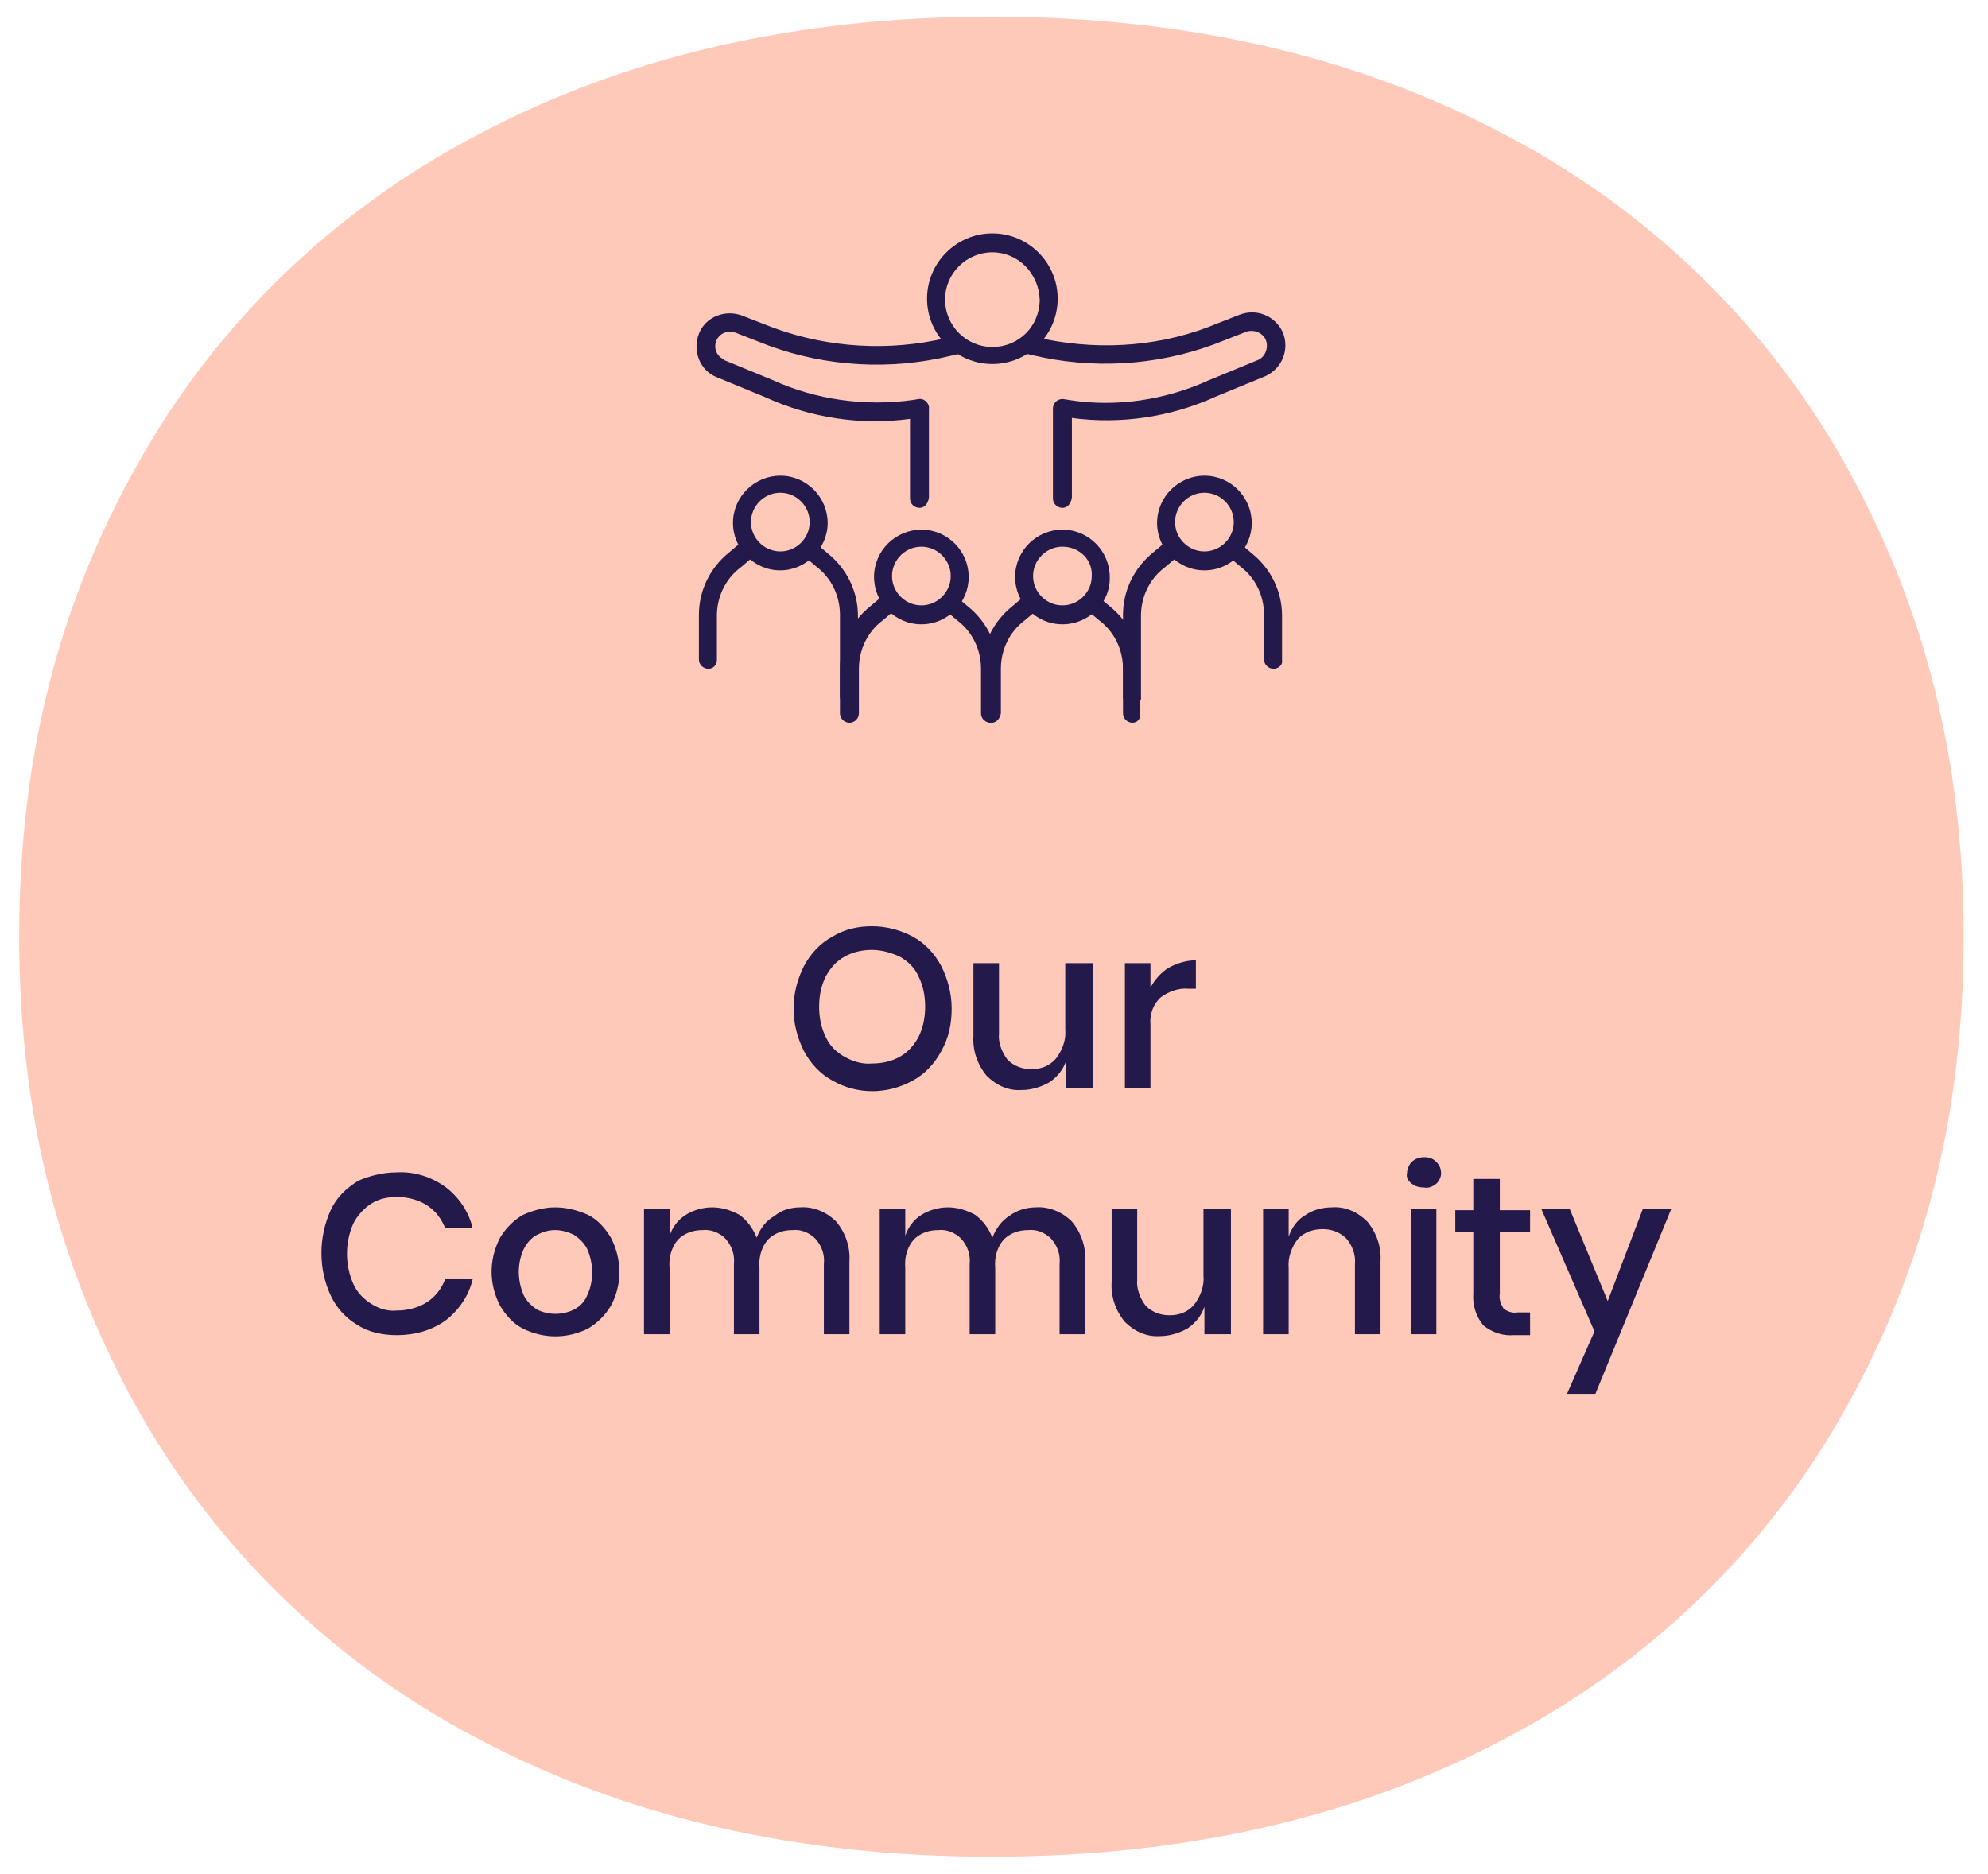
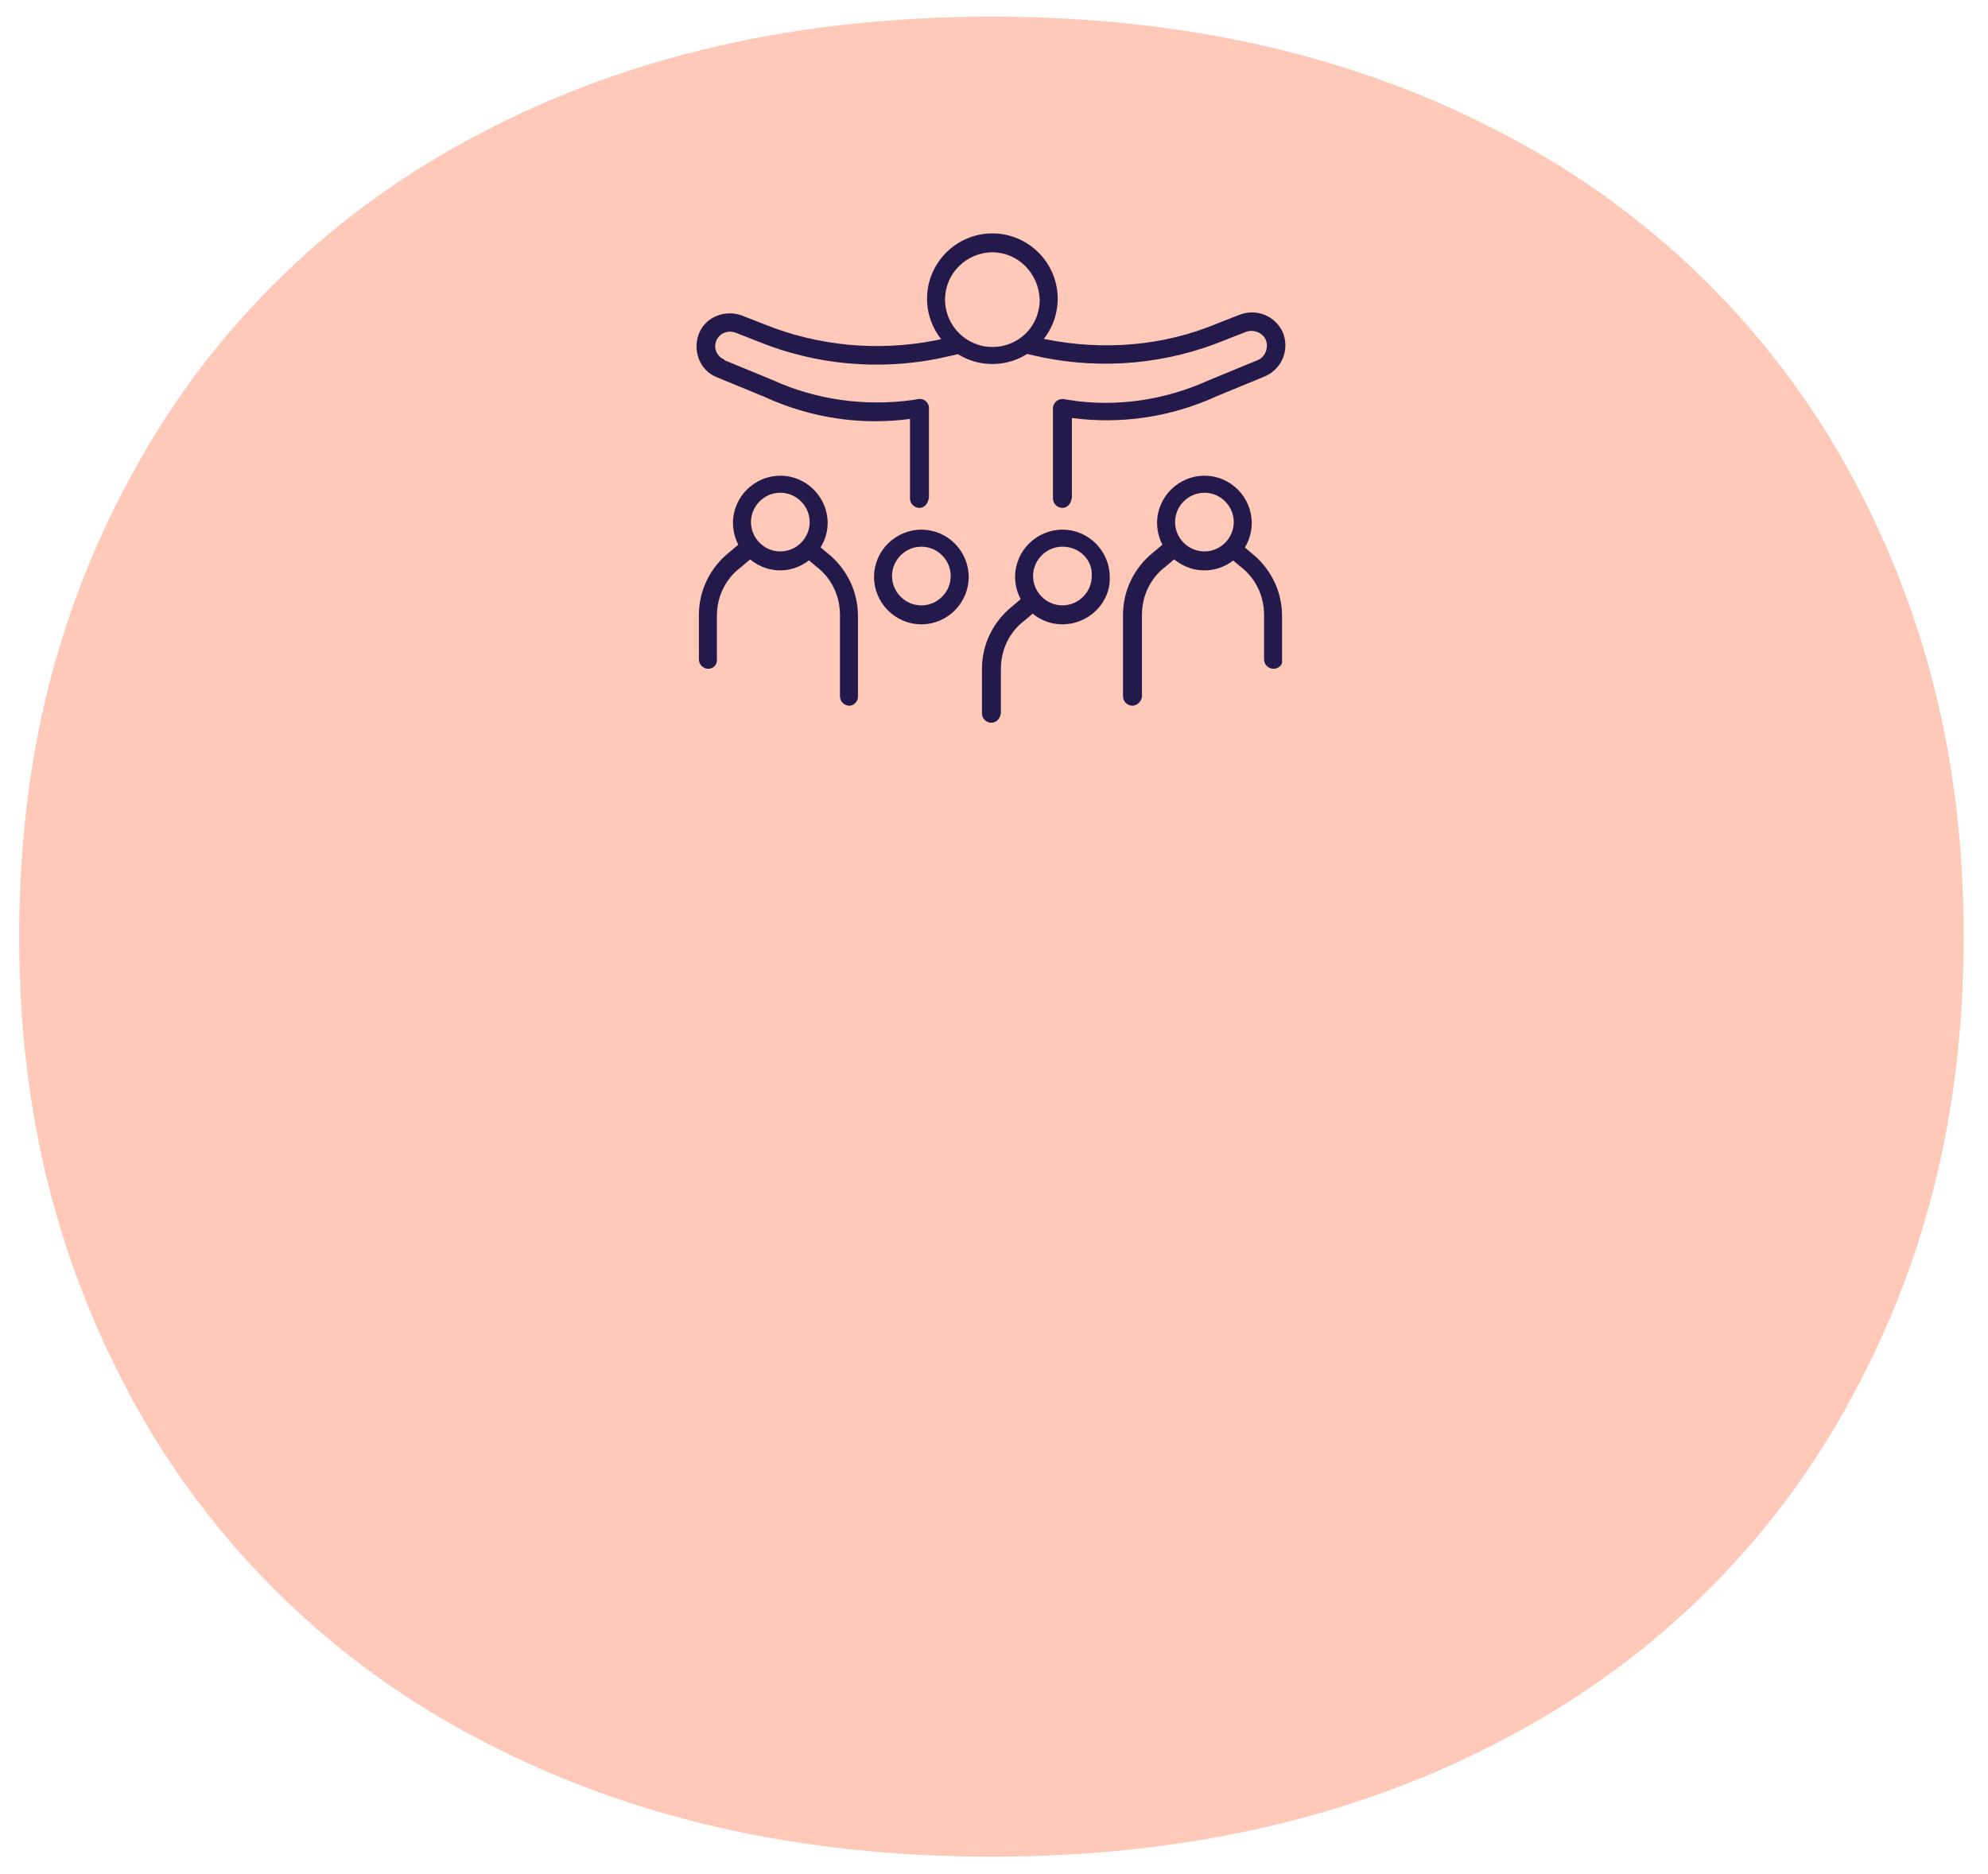
<svg xmlns="http://www.w3.org/2000/svg" id="Layer_1" style="enable-background:new 0 0 210 198;" version="1.1" viewBox="0 0 210 198" x="0px" y="0px">
  <style type="text/css">
	.st0{clip-path:url(#SVGID_00000147934994863880689350000005355499644839240879_);}
	.st1{fill:#FFC9B9;}
	.st2{fill:#23194B;}
	.st3{fill:#23194A;}
</style>
  <g>
    <defs>
      <rect height="198" id="SVGID_1_" width="210" />
    </defs>
    <clipPath id="SVGID_00000182510801071092093750000012123395176375203507_">
      <use href="#SVGID_1_" style="overflow:visible;" />
    </clipPath>
    <g id="Our_community" style="clip-path:url(#SVGID_00000182510801071092093750000012123395176375203507_);">
      <g id="Group_87888" transform="translate(492.328 20825.658)">
        <path class="st1" d="M-490.3-20726.7c0,18.9,4.2,35,12.5,49.9c8.3,14.8,20.8,26.9,35.9,34.8     c15.6,8.3,33.7,12.5,54.3,12.5c20.6,0,38.7-4.2,54.3-12.5c15.1-7.9,27.6-19.9,35.9-34.8c8.3-14.8,12.5-31,12.5-49.9     c0-18.9-4.2-35-12.5-49.9c-8.3-14.8-20.8-26.9-35.9-34.8c-15.6-8.3-33.7-12.5-54.3-12.5s-38.7,4.2-54.3,12.5     c-15.1,7.9-27.6,19.9-35.9,34.8C-486.2-20761.7-490.3-20745.5-490.3-20726.7" id="Path_54744" />
-         <path class="st2" d="M-400.2-20727.8c1.5,0,3,0.4,4.3,1.1c1.3,0.7,2.3,1.8,3,3.1c0.7,1.4,1.1,2.9,1.1,4.5     c0,1.6-0.3,3.1-1.1,4.5c-0.7,1.3-1.7,2.4-3,3.1c-2.7,1.5-5.9,1.5-8.5,0c-1.3-0.7-2.3-1.8-3-3.1c-0.7-1.4-1.1-2.9-1.1-4.5     c0-1.6,0.4-3.1,1.1-4.5c0.7-1.3,1.7-2.4,3-3.1C-403.1-20727.5-401.7-20727.8-400.2-20727.8z M-400.2-20725.3c-1,0-2,0.2-2.9,0.7     c-0.9,0.5-1.5,1.2-2,2.1c-0.5,1-0.7,2.1-0.7,3.2c0,1.1,0.2,2.2,0.7,3.2c0.4,0.9,1.1,1.6,2,2.1c0.9,0.5,1.9,0.8,2.9,0.7     c1,0,2-0.2,2.9-0.7c0.9-0.5,1.5-1.2,2-2.1c0.5-1,0.7-2.1,0.7-3.2c0-1.1-0.2-2.2-0.7-3.2c-0.4-0.9-1.1-1.6-2-2.1     C-398.2-20725-399.2-20725.3-400.2-20725.3z M-376.9-20723.9v13.2h-2.8v-2.9c-0.3,0.9-0.9,1.7-1.8,2.3c-0.9,0.5-1.9,0.8-2.9,0.8     c-1.4,0.1-2.7-0.5-3.7-1.5c-1-1.2-1.5-2.7-1.4-4.2v-7.7h2.7v7.4c-0.1,1,0.3,2,0.9,2.8c0.7,0.7,1.6,1,2.5,1c1,0,1.9-0.3,2.6-1.1     c0.7-0.9,1.1-2,1-3.1v-7H-376.9z M-370.8-20721.3c0.4-0.8,1.1-1.6,1.9-2.1c0.9-0.5,1.9-0.8,2.9-0.8v3h-0.8     c-1-0.1-2.1,0.3-2.9,0.9c-0.8,0.7-1.2,1.8-1.1,2.9v6.7h-2.7v-13.2h2.7V-20721.3z M-450.4-20701.8c1.9-0.1,3.7,0.5,5.2,1.6     c1.4,1.1,2.4,2.6,2.8,4.3h-2.9c-0.4-1-1-1.8-1.9-2.4c-0.9-0.6-2.1-0.9-3.2-0.9c-1,0-1.9,0.2-2.7,0.7c-0.8,0.5-1.5,1.3-1.9,2.1     c-0.9,2-0.9,4.4,0,6.4c0.4,0.9,1.1,1.6,1.9,2.1c0.8,0.5,1.7,0.8,2.7,0.7c1.1,0,2.3-0.3,3.2-0.9c0.9-0.6,1.5-1.4,1.9-2.4h2.9     c-0.4,1.7-1.4,3.2-2.8,4.3c-1.5,1.1-3.3,1.6-5.2,1.6c-1.5,0-3-0.3-4.2-1.1c-1.2-0.7-2.2-1.8-2.8-3.1c-1.3-2.8-1.3-6.1,0-9     c0.6-1.3,1.6-2.3,2.9-3.1C-453.4-20701.4-451.9-20701.8-450.4-20701.8L-450.4-20701.8z M-433.7-20698.1c1.2,0,2.4,0.3,3.5,0.8     c1,0.5,1.8,1.4,2.4,2.4c1.2,2.3,1.2,5,0,7.2c-0.6,1-1.4,1.8-2.4,2.4c-2.2,1.1-4.7,1.1-6.9,0c-1-0.5-1.8-1.4-2.4-2.4     c-1.2-2.3-1.2-4.9,0-7.2c0.6-1,1.4-1.8,2.4-2.4C-436-20697.8-434.8-20698.1-433.7-20698.1L-433.7-20698.1z M-433.7-20695.7     c-0.7,0-1.3,0.2-1.9,0.5c-0.6,0.3-1.1,0.9-1.4,1.5c-0.7,1.5-0.7,3.3,0,4.9c0.3,0.6,0.8,1.1,1.4,1.5c1.2,0.6,2.7,0.6,3.9,0     c0.6-0.3,1.1-0.8,1.4-1.5c0.7-1.5,0.7-3.3,0-4.9c-0.3-0.6-0.8-1.1-1.4-1.5C-432.3-20695.5-433-20695.7-433.7-20695.7     L-433.7-20695.7z M-407.8-20698.1c1.4-0.1,2.8,0.5,3.8,1.5c1,1.2,1.5,2.7,1.4,4.2v7.7h-2.7v-7.4c0.1-1-0.2-1.9-0.9-2.7     c-0.6-0.6-1.5-1-2.4-0.9c-1,0-1.9,0.3-2.6,1c-0.7,0.8-1,1.9-0.9,3v7h-2.7v-7.4c0.1-1-0.2-1.9-0.9-2.7c-0.6-0.6-1.5-1-2.4-0.9     c-1,0-1.9,0.3-2.6,1c-0.7,0.8-1,1.9-0.9,3v7h-2.7v-13.2h2.7v2.8c0.3-0.9,0.9-1.7,1.7-2.2c0.8-0.5,1.8-0.8,2.8-0.8     c1,0,2,0.3,2.9,0.8c0.8,0.6,1.4,1.4,1.8,2.4c0.4-1,1-1.8,1.9-2.3C-409.8-20697.8-408.8-20698.1-407.8-20698.1L-407.8-20698.1z      M-382.9-20698.1c1.4-0.1,2.8,0.5,3.8,1.5c1,1.2,1.5,2.7,1.4,4.2v7.7h-2.7v-7.4c0.1-1-0.2-1.9-0.9-2.7c-0.6-0.6-1.5-1-2.4-0.9     c-1,0-1.9,0.3-2.6,1c-0.7,0.8-1,1.9-0.9,3v7h-2.7v-7.4c0.1-1-0.2-1.9-0.9-2.7c-0.6-0.6-1.5-1-2.4-0.9c-1,0-1.9,0.3-2.6,1     c-0.7,0.8-1,1.9-0.9,3v7h-2.7v-13.2h2.7v2.8c0.3-0.9,0.9-1.7,1.7-2.2c0.8-0.5,1.8-0.8,2.8-0.8c1,0,2,0.3,2.9,0.8     c0.8,0.6,1.4,1.4,1.8,2.4c0.4-1,1-1.8,1.8-2.3C-384.9-20697.8-383.9-20698.1-382.9-20698.1L-382.9-20698.1z M-362.3-20697.9v13.2     h-2.8v-2.9c-0.3,0.9-0.9,1.7-1.8,2.3c-0.9,0.5-1.9,0.8-2.9,0.8c-1.4,0.1-2.7-0.5-3.7-1.5c-1-1.2-1.5-2.7-1.4-4.2v-7.7h2.7v7.4     c-0.1,1,0.3,2,0.9,2.8c0.7,0.7,1.6,1,2.5,1c1,0,1.9-0.3,2.6-1.1c0.7-0.9,1.1-2,1-3.1v-7H-362.3z M-351.6-20698.1     c1.4-0.1,2.7,0.5,3.7,1.5c1,1.2,1.5,2.7,1.4,4.2v7.7h-2.7v-7.4c0.1-1-0.3-2-0.9-2.7c-0.7-0.7-1.6-1-2.5-1c-1,0-1.9,0.3-2.6,1     c-0.7,0.9-1.1,2-1,3.1v7h-2.7v-13.2h2.7v2.9c0.3-0.9,0.9-1.8,1.8-2.3C-353.7-20697.8-352.7-20698.1-351.6-20698.1L-351.6-20698.1     z M-343.7-20701.7c0-0.4,0.2-0.9,0.5-1.2c0.3-0.3,0.8-0.5,1.3-0.5c0.5,0,0.9,0.1,1.3,0.5c0.3,0.3,0.5,0.7,0.5,1.2     c0,0.4-0.2,0.8-0.5,1.1c-0.4,0.3-0.8,0.5-1.3,0.4c-0.5,0-0.9-0.1-1.3-0.4C-343.6-20700.9-343.8-20701.3-343.7-20701.7     L-343.7-20701.7z M-340.6-20697.9v13.2h-2.7v-13.2H-340.6z M-330.7-20687v2.4h-1.7c-1.2,0.1-2.3-0.3-3.2-1     c-0.8-0.9-1.2-2.2-1.1-3.4v-6.5h-1.9v-2.3h1.9v-3.3h2.8v3.3h3.2v2.3h-3.2v6.5c-0.1,0.6,0.1,1.1,0.4,1.6c0.4,0.3,0.9,0.5,1.5,0.4     L-330.7-20687z M-326.5-20697.9l4,9.7l3.7-9.7h3l-8,19.5h-3l2.9-6.6l-5.6-12.9H-326.5z" id="Path_54942" />
        <path class="st3" d="M-387.5-20787.2c-3.8,0-6.9-3.1-6.9-6.9c0-3.8,3.1-6.9,6.9-6.9s6.9,3.1,6.9,6.9l0,0     C-380.6-20790.3-383.7-20787.2-387.5-20787.2 M-387.5-20799c-2.7,0-5,2.2-5,5c0,2.7,2.2,5,5,5s5-2.2,5-5l0,0     C-382.6-20796.8-384.8-20799-387.5-20799" id="Path_54806" />
        <path class="st3" d="M-380.1-20772c-0.5,0-1-0.4-1-1v-9.5c0-0.5,0.4-1,1-1c0,0,0.1,0,0.1,0l0.6,0.1     c5,0.8,10.2,0,14.8-2.1l5.1-2.1c0.8-0.3,1.2-1.3,0.9-2.1c-0.3-0.8-1.3-1.2-2.1-0.9l-2.3,0.9c-6.1,2.5-12.8,3.1-19.2,1.8l-1.8-0.4     c-0.5-0.1-0.8-0.6-0.7-1.2c0.1-0.5,0.6-0.8,1.1-0.7l1.8,0.4c6.1,1.2,12.4,0.7,18.1-1.7l2.3-0.9c1.8-0.7,3.8,0.1,4.6,1.9     c0.7,1.8-0.1,3.8-1.9,4.6l0,0l-5.1,2.1c-4.8,2.2-10.1,3-15.3,2.3v8.4C-379.2-20772.4-379.6-20772-380.1-20772" id="Path_54807" />
        <path class="st3" d="M-395.2-20772c-0.5,0-1-0.4-1-1v-8.4c-5.2,0.7-10.5-0.1-15.3-2.3l-5.1-2.1     c-1.8-0.7-2.6-2.8-1.9-4.6c0.7-1.8,2.8-2.6,4.6-1.9l0,0l2.3,0.9c5.7,2.3,12,2.9,18.1,1.7l1.8-0.4c0.5-0.1,1,0.3,1.1,0.8     c0.1,0.5-0.2,1-0.7,1.1l-1.8,0.4c-6.4,1.3-13.1,0.7-19.2-1.8l-2.3-0.9c-0.8-0.3-1.6,0-2,0.7c-0.4,0.8-0.1,1.7,0.7,2.1     c0,0,0.1,0,0.1,0.1l5.1,2.1c4.6,2.1,9.8,2.8,14.8,2.1l0.6-0.1c0.5-0.1,1,0.3,1.1,0.8c0,0,0,0.1,0,0.1v9.5     C-394.3-20772.4-394.7-20772-395.2-20772" id="Path_54808" />
        <path class="st3" d="M-395-20759.7c-2.8,0-5-2.3-5-5c0-2.8,2.3-5,5-5c2.8,0,5,2.3,5,5c0,0,0,0,0,0     C-390-20762-392.2-20759.7-395-20759.7 M-395-20767.9c-1.7,0-3.1,1.4-3.1,3.1c0,1.7,1.4,3.1,3.1,3.1c1.7,0,3.1-1.4,3.1-3.1     C-391.9-20766.5-393.3-20767.9-395-20767.9" id="Path_54809" />
-         <path class="st3" d="M-402.6-20749.3c-0.5,0-1-0.4-1-1v-4.7c0-2.6,1.2-5,3.2-6.6l1.3-1.1c0.4-0.3,1-0.3,1.4,0.1     c0.3,0.4,0.3,1-0.1,1.4c0,0,0,0,0,0l-1.3,1.1c-1.6,1.2-2.5,3.1-2.5,5.1v4.7C-401.6-20749.7-402.1-20749.3-402.6-20749.3" id="Path_54810" />
-         <path class="st3" d="M-387.7-20749.3c-0.5,0-1-0.4-1-1v-4.7c0-2-0.9-3.9-2.5-5.1l-1.3-1.1     c-0.4-0.3-0.5-0.9-0.2-1.3c0.3-0.4,0.9-0.5,1.3-0.2c0,0,0,0,0,0l1.3,1.1c2,1.6,3.2,4,3.2,6.6v4.7     C-386.7-20749.7-387.1-20749.3-387.7-20749.3" id="Path_54811" />
        <path class="st3" d="M-380.1-20759.7c-2.8,0-5-2.3-5-5c0-2.8,2.3-5,5-5c2.8,0,5,2.3,5,5c0,0,0,0,0,0     C-375-20762-377.3-20759.7-380.1-20759.7 M-380.1-20767.9c-1.7,0-3.1,1.4-3.1,3.1c0,1.7,1.4,3.1,3.1,3.1c1.7,0,3.1-1.4,3.1-3.1     c0,0,0,0,0,0C-376.9-20766.5-378.3-20767.9-380.1-20767.9" id="Path_54812" />
        <path class="st3" d="M-387.6-20749.3c-0.5,0-1-0.4-1-1v-4.7c0-2.6,1.2-5,3.2-6.6l1.3-1.1c0.4-0.3,1-0.3,1.4,0.1     c0.3,0.4,0.3,1-0.1,1.4c0,0,0,0,0,0l-1.3,1.1c-1.6,1.2-2.5,3.1-2.5,5.1v4.7C-386.7-20749.7-387.1-20749.3-387.6-20749.3" id="Path_54813" />
-         <path class="st3" d="M-372.7-20749.3c-0.5,0-1-0.4-1-1v-4.7c0-2-0.9-3.9-2.5-5.1l-1.3-1.1     c-0.4-0.3-0.5-0.9-0.2-1.3c0.3-0.4,0.9-0.5,1.3-0.2c0,0,0,0,0,0l1.3,1.1c2,1.6,3.2,4,3.2,6.6v4.7     C-371.8-20749.7-372.2-20749.3-372.7-20749.3" id="Path_54814" />
        <path class="st3" d="M-365.1-20765.4c-2.8,0-5-2.3-5-5c0-2.8,2.3-5,5-5c2.8,0,5,2.3,5,5c0,0,0,0,0,0     C-360.1-20767.7-362.3-20765.4-365.1-20765.4 M-365.1-20773.6c-1.7,0-3.1,1.4-3.1,3.1c0,1.7,1.4,3.1,3.1,3.1     c1.7,0,3.1-1.4,3.1-3.1C-362-20772.2-363.4-20773.6-365.1-20773.6" id="Path_54815" />
-         <path class="st3" d="M-372.7-20751.1c-0.5,0-1-0.4-1-1v-8.6c0-2.6,1.2-5,3.2-6.6l1.3-1.1c0.4-0.4,1-0.3,1.4,0.1     c0.4,0.4,0.3,1-0.1,1.4c0,0-0.1,0-0.1,0.1l-1.3,1.1c-1.6,1.2-2.5,3.1-2.5,5.1v8.6C-371.7-20751.6-372.2-20751.1-372.7-20751.1" id="Path_54816" />
+         <path class="st3" d="M-372.7-20751.1c-0.5,0-1-0.4-1-1v-8.6c0-2.6,1.2-5,3.2-6.6l1.3-1.1c0.4-0.4,1-0.3,1.4,0.1     c0.4,0.4,0.3,1-0.1,1.4l-1.3,1.1c-1.6,1.2-2.5,3.1-2.5,5.1v8.6C-371.7-20751.6-372.2-20751.1-372.7-20751.1" id="Path_54816" />
        <path class="st3" d="M-357.8-20755c-0.5,0-1-0.4-1-1v-4.7c0-2-0.9-3.9-2.5-5.1l-1.3-1.1     c-0.4-0.3-0.5-0.9-0.2-1.3s0.9-0.5,1.3-0.2c0,0,0.1,0,0.1,0.1l1.3,1.1c2,1.6,3.2,4,3.2,6.6v4.7     C-356.8-20755.4-357.3-20755-357.8-20755" id="Path_54817" />
        <path class="st3" d="M-409.9-20765.4c-2.8,0-5-2.3-5-5c0-2.8,2.3-5,5-5c2.8,0,5,2.3,5,5c0,0,0,0,0,0     C-404.9-20767.7-407.2-20765.4-409.9-20765.4 M-409.9-20773.6c-1.7,0-3.1,1.4-3.1,3.1c0,1.7,1.4,3.1,3.1,3.1     c1.7,0,3.1-1.4,3.1-3.1C-406.8-20772.2-408.2-20773.6-409.9-20773.6" id="Path_54818" />
        <path class="st3" d="M-417.5-20755c-0.5,0-1-0.4-1-1v-4.7c0-2.6,1.2-5,3.2-6.6l1.3-1.1c0.4-0.4,1-0.3,1.4,0.1     c0.4,0.4,0.3,1-0.1,1.4c0,0-0.1,0-0.1,0.1l-1.3,1.1c-1.6,1.2-2.5,3.1-2.5,5.1v4.7C-416.6-20755.4-417-20755-417.5-20755" id="Path_54819" />
        <path class="st3" d="M-402.6-20751.1c-0.5,0-1-0.4-1-1v-8.6c0-2-0.9-3.9-2.5-5.1l-1.3-1.1     c-0.4-0.3-0.5-0.9-0.2-1.3s0.9-0.5,1.3-0.2c0,0,0.1,0,0.1,0.1l1.3,1.1c2,1.6,3.2,4,3.2,6.6v8.6     C-401.7-20751.6-402.1-20751.1-402.6-20751.1" id="Path_54820" />
      </g>
    </g>
  </g>
</svg>